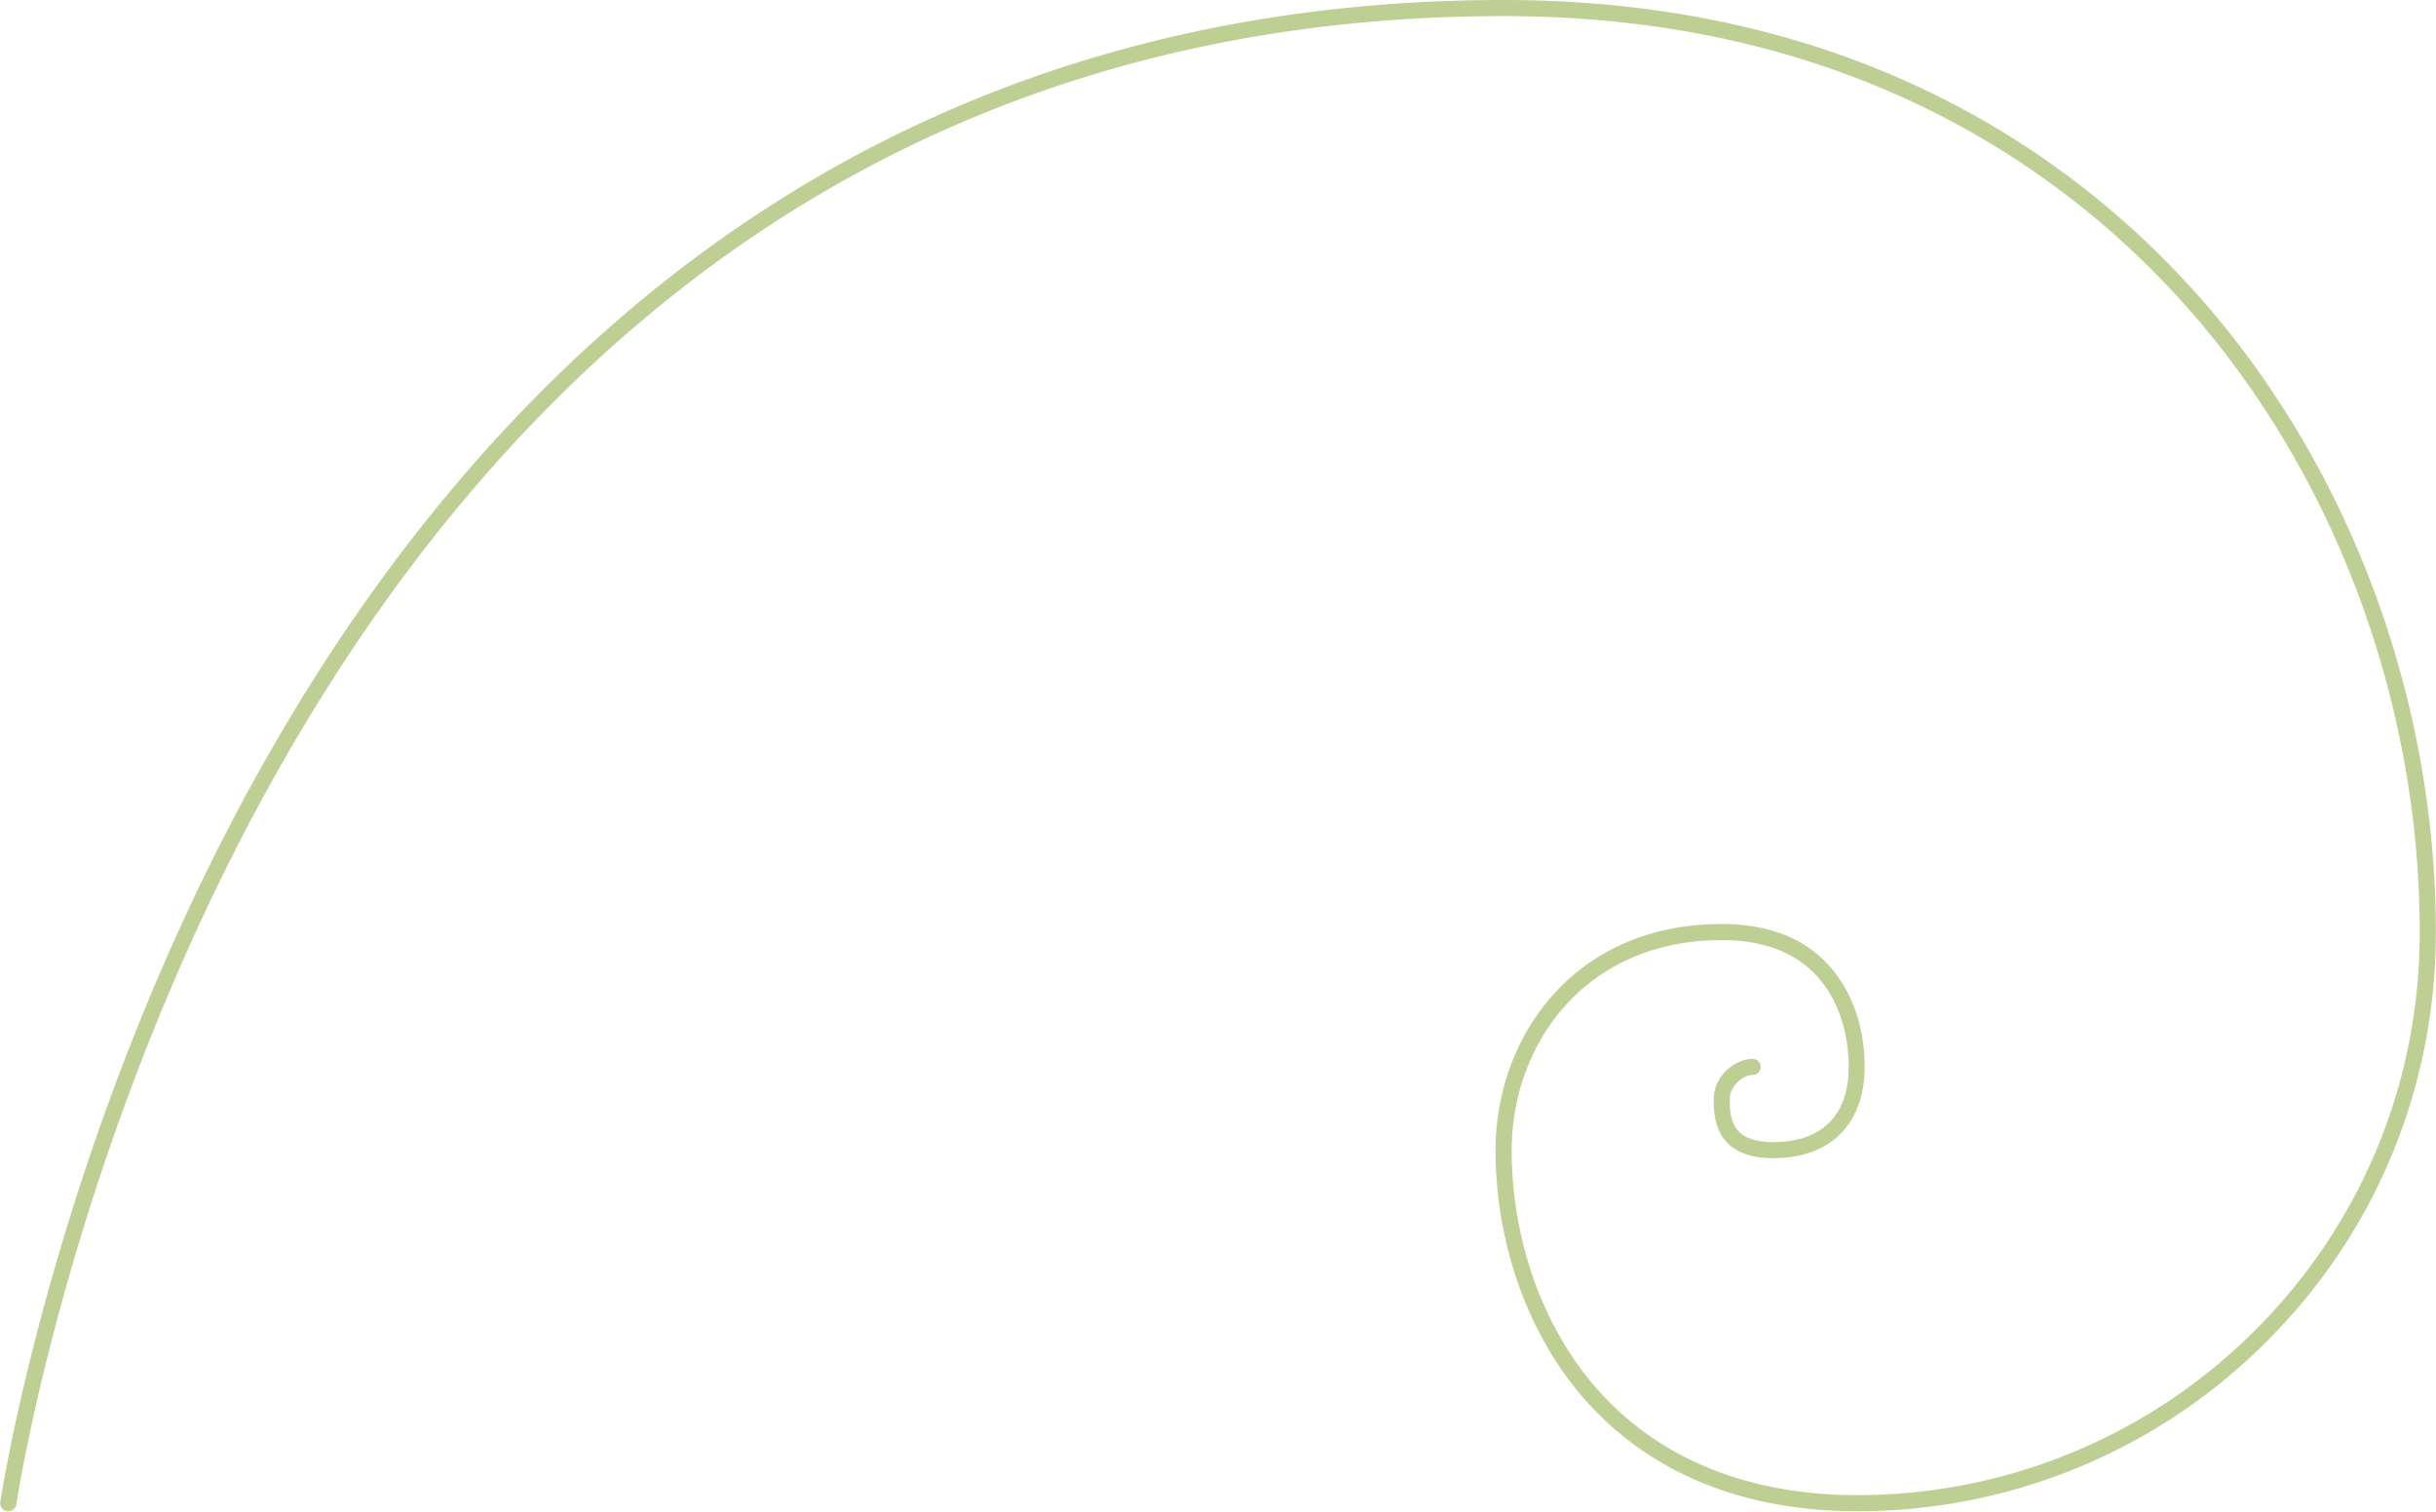
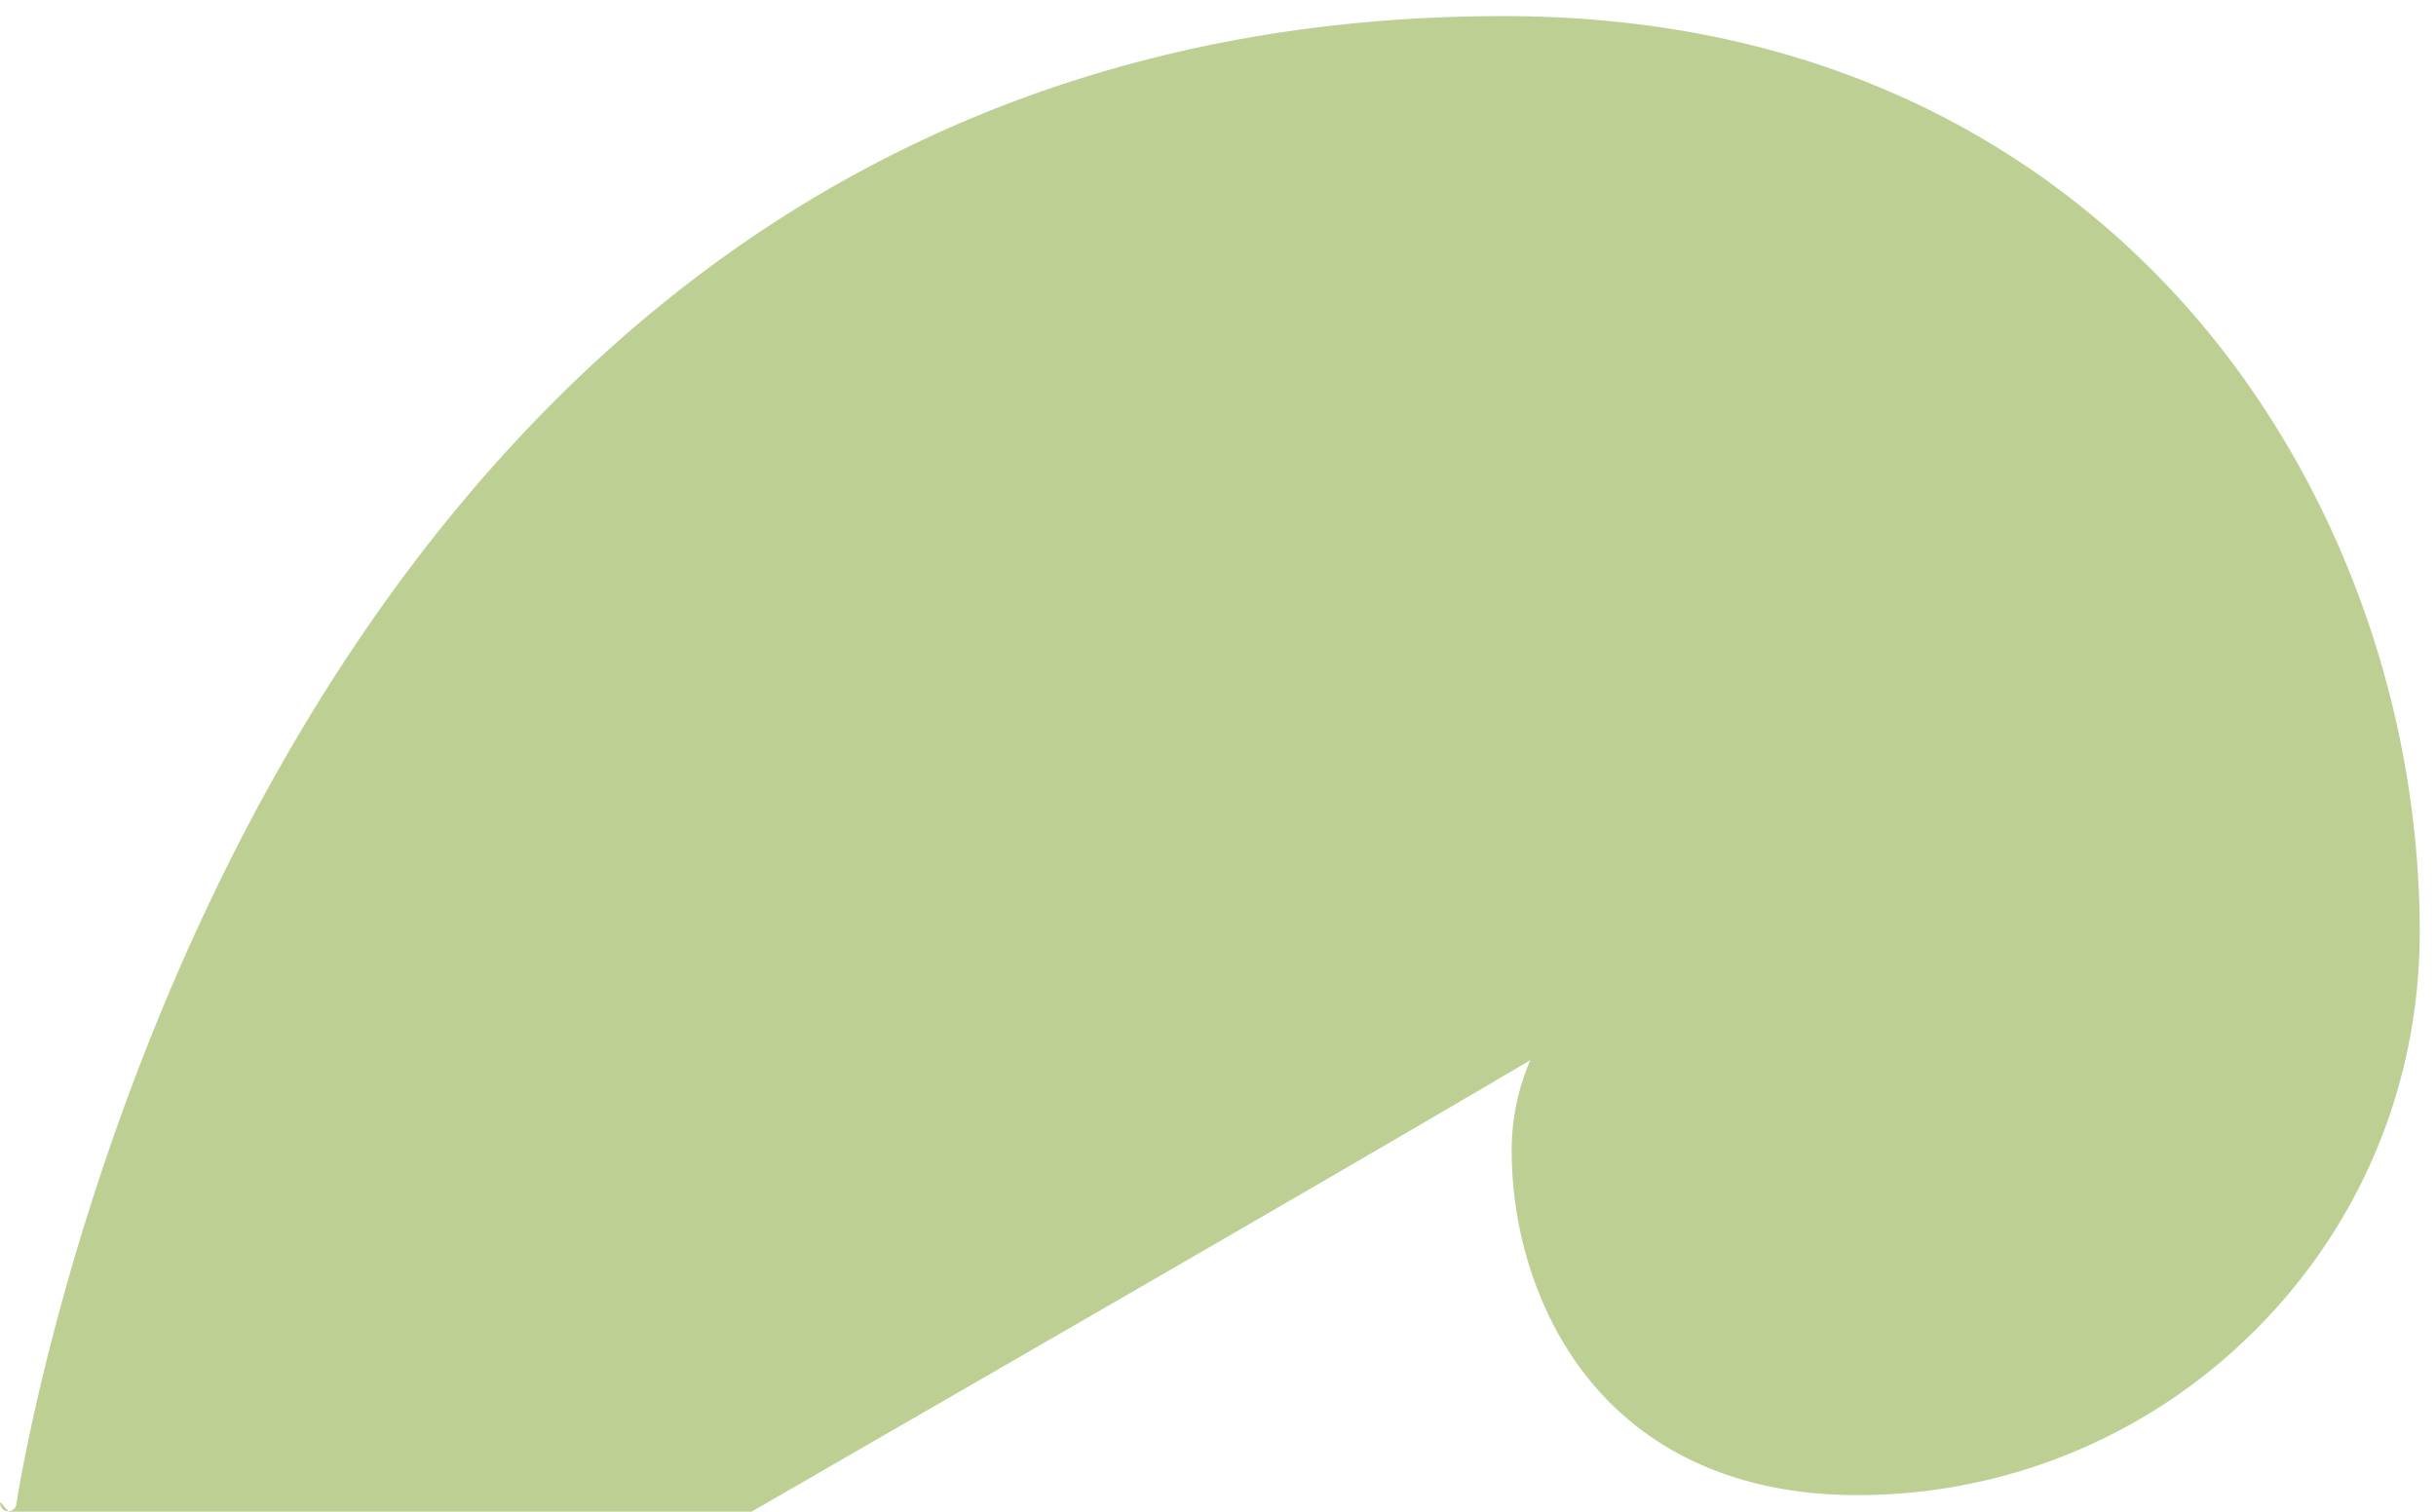
<svg xmlns="http://www.w3.org/2000/svg" data-name="Layer 1" fill="#000000" height="563" preserveAspectRatio="xMidYMid meet" version="1" viewBox="-0.1 0.0 907.1 563.0" width="907.1" zoomAndPan="magnify">
  <g id="change1_1">
-     <path d="M3,562.83a3.11,3.11,0,0,1-.43,0A3,3,0,0,1,0,559.39C.24,558,21.36,418,100.49,279.92,147,198.71,204.22,134,270.48,87.55,353.38,29.46,450.72,0,559.8,0,693.63,0,775,60.58,819.62,111.4c55.49,63.15,87.32,149.07,87.32,235.74,0,58.24-22.69,112.71-63.88,153.36a214.87,214.87,0,0,1-151.8,62.33c-44,0-80-15.52-104-44.89-19.36-23.68-30.46-56.33-30.46-89.57,0-41.86,28.93-84.24,84.24-84.24,19,0,33.29,6.31,42.61,18.75s10.6,26.88,10.6,34.47c0,21.28-12.73,34-34.06,34-22.15,0-22.15-16-22.15-22.07,0-8.39,7.79-14.91,14.48-14.91a3,3,0,0,1,0,6c-3.74,0-8.48,4.2-8.48,8.91,0,3,0,7.16,2,10.4,2.31,3.82,7,5.67,14.19,5.67,18.09,0,28.06-9.93,28.06-28,0-6.84-1.22-20-9.4-30.88S658,350.13,641.05,350.13c-51.37,0-78.24,39.36-78.24,78.24,0,31.88,10.61,63.14,29.11,85.77,22.82,27.93,57.17,42.69,99.34,42.69a208.86,208.86,0,0,0,147.58-60.6c40-39.52,62.1-92.47,62.1-149.09,0-85.23-31.28-169.71-85.82-231.78C771.27,65.47,691.39,6,559.8,6,452,6,355.86,35.07,274,92.4c-65.53,45.91-122.13,110-168.22,190.35C27.17,419.88,6.17,558.87,6,560.26A3,3,0,0,1,3,562.83Z" fill="#becf94" />
+     <path d="M3,562.83a3.11,3.11,0,0,1-.43,0A3,3,0,0,1,0,559.39c55.49,63.15,87.32,149.07,87.32,235.74,0,58.24-22.69,112.71-63.88,153.36a214.87,214.87,0,0,1-151.8,62.33c-44,0-80-15.52-104-44.89-19.36-23.68-30.46-56.33-30.46-89.57,0-41.86,28.93-84.24,84.24-84.24,19,0,33.29,6.31,42.61,18.75s10.6,26.88,10.6,34.47c0,21.28-12.73,34-34.06,34-22.15,0-22.15-16-22.15-22.07,0-8.39,7.79-14.91,14.48-14.91a3,3,0,0,1,0,6c-3.74,0-8.48,4.2-8.48,8.91,0,3,0,7.16,2,10.4,2.31,3.82,7,5.67,14.19,5.67,18.09,0,28.06-9.93,28.06-28,0-6.84-1.22-20-9.4-30.88S658,350.13,641.05,350.13c-51.37,0-78.24,39.36-78.24,78.24,0,31.88,10.61,63.14,29.11,85.77,22.82,27.93,57.17,42.69,99.34,42.69a208.86,208.86,0,0,0,147.58-60.6c40-39.52,62.1-92.47,62.1-149.09,0-85.23-31.28-169.71-85.82-231.78C771.27,65.47,691.39,6,559.8,6,452,6,355.86,35.07,274,92.4c-65.53,45.91-122.13,110-168.22,190.35C27.17,419.88,6.17,558.87,6,560.26A3,3,0,0,1,3,562.83Z" fill="#becf94" />
  </g>
</svg>